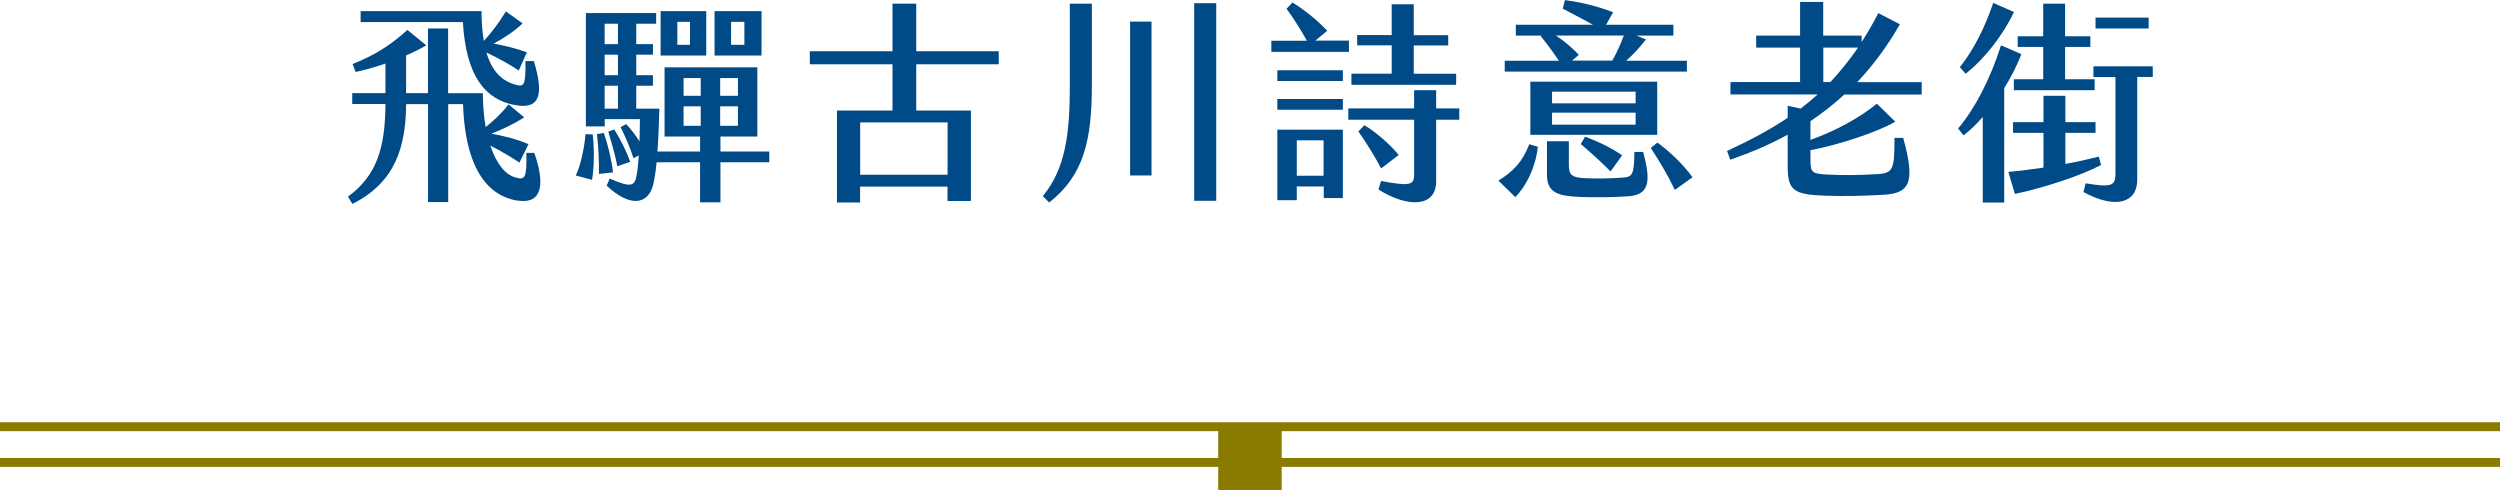
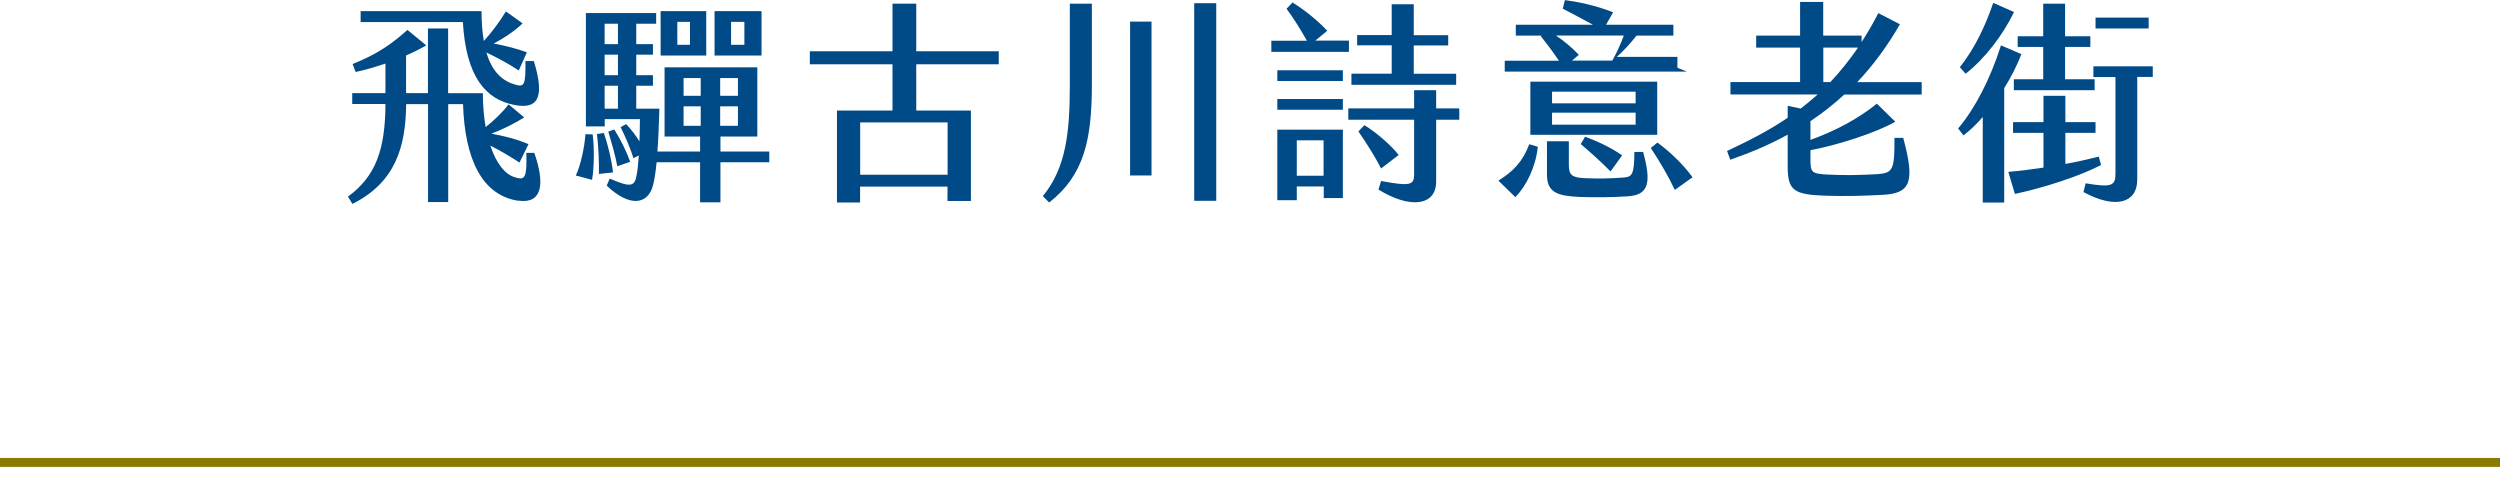
<svg xmlns="http://www.w3.org/2000/svg" id="_圖層_2" data-name="圖層 2" viewBox="0 0 280 54.9">
  <defs>
    <style>
      .cls-1 {
        fill: #897a00;
      }

      .cls-2 {
        fill: #004a88;
      }
    </style>
  </defs>
  <g id="G">
    <g>
      <g>
        <path class="cls-2" d="M58.08,22.49c-4.15-.6-6.03-4.78-6.22-10.83h-1.66v10.97h-2.26v-10.97h-2.45c-.05,4.8-1.2,8.76-6.02,11.18l-.5-.82c3.14-2.28,4.18-5.33,4.2-10.37h-3.72v-1.22h3.72v-3.31c-1.13.38-2.28.72-3.34.94l-.34-.89c2.78-1.1,4.49-2.33,6.14-3.82l2.11,1.73c-.65.38-1.42.77-2.26,1.13v4.22h2.45V3.19h2.26v7.25h3.89c0,1.39.12,2.67.31,3.79.84-.65,1.8-1.54,2.57-2.54l1.75,1.46c-1.42.89-2.74,1.46-3.67,1.82,1.42.26,2.95.65,4.15,1.18l-1.01,2.06c-.79-.53-2.06-1.3-3.26-1.9.65,1.97,1.63,3.22,2.76,3.55,1.13.36,1.34.07,1.27-2.74h.89c1.25,3.55.84,5.74-1.78,5.35ZM51.84,2.47h-11.45v-1.22h13.54c0,1.3.1,2.4.26,3.34.79-.86,1.7-2.04,2.47-3.31l1.87,1.34c-.98.94-2.23,1.73-3.24,2.26,1.32.24,2.64.58,3.72.98l-.91,2.04c-.94-.65-2.3-1.39-3.62-2.02.65,2.23,1.85,3.22,3.24,3.6,1.03.31,1.15,0,1.13-2.64h.94c1.08,3.55.82,5.5-2.14,4.92-3.24-.6-5.45-3.14-5.81-9.29Z" />
        <path class="cls-2" d="M66.38,15.05c.19,1.51.17,3.72-.07,5.09l-1.82-.48c.55-1.15.98-3.19,1.08-4.63l.82.02ZM86.16,16.97v1.2h-5.47v4.49h-2.28v-4.49h-4.87c-.1,1.08-.24,1.9-.38,2.5-.55,2.28-2.64,2.57-5.21.12l.34-.79c2.42,1.06,2.81.86,3.02-.43.1-.5.17-1.25.24-2.16l-.6.31c-.36-1.15-.91-2.4-1.44-3.48l.62-.34c.55.58,1.08,1.27,1.49,1.94.02-.77.05-1.61.05-2.5h-3.94v.82h-2.11V1.46h7.87v1.2h-2.23v2.28h1.87v1.18h-1.87v2.3h1.87v1.18h-1.87v2.57h2.59c-.05,1.92-.12,3.5-.22,4.8h4.78v-1.68h-3.98v-7.75h10.39v7.75h-4.13v1.68h5.47ZM67.08,19.47c.02-1.39-.05-3-.22-4.46l.77-.12c.43,1.22.86,2.95,1.03,4.42l-1.58.17ZM67.72,4.94h1.49v-2.28h-1.49v2.28ZM67.72,8.42h1.49v-2.3h-1.49v2.3ZM67.72,12.17h1.49v-2.57h-1.49v2.57ZM69.14,18.63c-.22-1.22-.62-2.57-1.01-3.89l.67-.24c.74,1.18,1.39,2.5,1.78,3.62l-1.44.5ZM79.1,6.22h-5.11V1.25h5.11v4.97ZM77.28,2.45h-1.42v2.57h1.42v-2.57ZM78.48,8.74h-1.92v1.99h1.92v-1.99ZM78.48,11.91h-1.92v2.18h1.92v-2.18ZM85.29,6.22h-5.26V1.25h5.26v4.97ZM80.66,10.73h1.99v-1.99h-1.99v1.99ZM82.65,14.09v-2.18h-1.99v2.18h1.99ZM83.37,2.45h-1.49v2.57h1.49v-2.57Z" />
        <path class="cls-2" d="M99.96,12.38v-5.18h-9.26v-1.46h9.26V.41h2.66v5.33h9.24v1.46h-9.24v5.18h6.12v10.13h-2.62v-1.61h-9.79v1.78h-2.59v-10.3h6.22ZM106.13,13.71h-9.79v5.86h9.79v-5.86Z" />
        <path class="cls-2" d="M116.8,21.96c2.64-3.19,3.02-7.3,3.02-12.46V.41h2.47v9c0,6.19-.84,10.18-4.78,13.27l-.72-.72ZM126.57,2.42h2.4v17.23h-2.4V2.42ZM133.75.36h2.47v22.13h-2.47V.36Z" />
        <path class="cls-2" d="M151.08,5.81h-8.69v-1.25h3.98c-.74-1.34-1.66-2.76-2.28-3.58l.67-.7c1.22.74,2.81,1.99,3.89,3.17l-1.34,1.1h3.77v1.25ZM143.06,7.87h7.34v1.2h-7.34v-1.2ZM143.06,11.09h7.34v1.2h-7.34v-1.2ZM143.06,14.52h7.34v7.66h-2.14v-1.3h-3.02v1.54h-2.18v-7.9ZM145.24,19.68h3v-3.96h-3v3.96ZM163.44,12.14v1.27h-2.59v6.91c0,2.81-3.02,3.05-6.46.91l.29-.96c3.12.58,3.7.5,3.7-.67v-6.19h-7.37v-1.27h7.37v-2.04h2.47v2.04h2.59ZM163.1,9.5h-11.74v-1.25h4.51v-3.17h-3.87v-1.15h3.87V.48h2.47v3.46h3.86v1.15h-3.86v3.17h4.75v1.25ZM154.68,18.87c-.6-1.2-1.7-2.95-2.54-4.15l.67-.7c1.25.74,3.05,2.3,3.84,3.34l-1.97,1.51Z" />
-         <path class="cls-2" d="M171.28,16.15l.96.29c-.26,2.33-1.3,4.39-2.52,5.64l-1.9-1.85c1.61-1.01,2.69-2.04,3.46-4.08ZM188.93,8.02h-20.4v-1.22h6.07c-.77-1.13-1.42-1.99-2.02-2.74l.07-.07h-2.88v-1.22h8.64c-1.13-.62-2.26-1.22-3.38-1.8l.24-.96c1.44.19,3.48.6,5.4,1.37l-.79,1.39h7.54v1.22h-4.13l1.06.43c-.7.89-1.42,1.68-2.21,2.38h6.79v1.22ZM185.61,15.1h-14.21v-5.95h14.21v5.95ZM184.03,17.02c.94,3.43.65,4.82-1.73,4.97-1.9.12-3.5.12-5.3.07-2.47-.1-3.74-.46-3.74-2.47v-3.77h2.45v2.64c0,1.08.29,1.42,1.7,1.49,1.54.07,2.95.05,4.44-.07.96-.07,1.18-.34,1.2-2.86h.98ZM183.19,10.27h-9.36v1.3h9.36v-1.3ZM183.19,12.62h-9.36v1.34h9.36v-1.34ZM176.83,6.14l-.77.65h4.51c.48-.82.91-1.78,1.3-2.81h-7.61c.91.6,1.85,1.39,2.57,2.16ZM177.05,16.13l.48-.82c1.25.46,2.86,1.18,4.15,2.09l-1.3,1.8c-1.08-1.1-2.38-2.26-3.34-3.07ZM189.57,19.85l-1.99,1.42c-.82-1.73-1.68-3.14-2.69-4.7l.74-.6c1.34.96,2.9,2.45,3.94,3.89Z" />
+         <path class="cls-2" d="M171.28,16.15l.96.29c-.26,2.33-1.3,4.39-2.52,5.64l-1.9-1.85c1.61-1.01,2.69-2.04,3.46-4.08ZM188.93,8.02h-20.4v-1.22h6.07c-.77-1.13-1.42-1.99-2.02-2.74l.07-.07h-2.88v-1.22h8.64c-1.13-.62-2.26-1.22-3.38-1.8l.24-.96c1.44.19,3.48.6,5.4,1.37l-.79,1.39h7.54v1.22h-4.13c-.7.89-1.42,1.68-2.21,2.38h6.79v1.22ZM185.61,15.1h-14.21v-5.95h14.21v5.95ZM184.03,17.02c.94,3.43.65,4.82-1.73,4.97-1.9.12-3.5.12-5.3.07-2.47-.1-3.74-.46-3.74-2.47v-3.77h2.45v2.64c0,1.08.29,1.42,1.7,1.49,1.54.07,2.95.05,4.44-.07.96-.07,1.18-.34,1.2-2.86h.98ZM183.19,10.27h-9.36v1.3h9.36v-1.3ZM183.19,12.62h-9.36v1.34h9.36v-1.34ZM176.83,6.14l-.77.65h4.51c.48-.82.91-1.78,1.3-2.81h-7.61c.91.6,1.85,1.39,2.57,2.16ZM177.05,16.13l.48-.82c1.25.46,2.86,1.18,4.15,2.09l-1.3,1.8c-1.08-1.1-2.38-2.26-3.34-3.07ZM189.57,19.85l-1.99,1.42c-.82-1.73-1.68-3.14-2.69-4.7l.74-.6c1.34.96,2.9,2.45,3.94,3.89Z" />
        <path class="cls-2" d="M202.77,13.58v2.09c2.93-1.06,5.45-2.45,7.44-4.06l2.06,2.02c-2.02,1.18-6.41,2.62-9.5,3.19v1.03c0,1.46.14,1.61,1.9,1.7,1.94.1,3.58.07,5.66-.05,1.68-.12,1.87-.53,1.85-4.06h.98c1.3,4.82.91,6.22-2.26,6.38-2.23.12-4.25.17-6.41.1-3.6-.12-4.27-.58-4.27-3.29v-3.55c-1.94,1.08-4.08,1.99-6.43,2.81l-.36-.98c2.52-1.18,4.78-2.35,6.79-3.72v-1.34l1.46.31c.65-.5,1.27-1.03,1.9-1.58h-9.77v-1.39h7.8v-3.86h-4.92v-1.34h4.92V.22h2.59v3.77h4.3v.72c.65-1.01,1.27-2.06,1.87-3.24l2.42,1.25c-1.39,2.42-2.98,4.58-4.78,6.48h7.22v1.39h-8.67c-1.18,1.08-2.45,2.09-3.82,3ZM204.21,9.19h.79c1.08-1.15,2.11-2.42,3.1-3.86h-3.89v3.86Z" />
        <path class="cls-2" d="M224.47,9.89v12.79h-2.4v-9.58c-.74.86-1.49,1.56-2.16,2.06l-.6-.77c1.87-2.21,3.6-5.52,4.8-9.31l2.28.98c-.5,1.34-1.18,2.62-1.92,3.82ZM220.15,8.26l-.65-.74c1.73-2.14,2.98-4.92,3.74-7.2l2.33,1.03c-1.25,2.59-3.26,5.21-5.42,6.91ZM235.32,18.48c-2.33,1.22-6.36,2.54-9.65,3.24l-.74-2.47c1.37-.12,2.69-.29,3.94-.48v-3.89h-3.41v-1.2h3.41v-2.95h2.45v2.95h3.38v1.2h-3.38v3.48c1.34-.24,2.59-.53,3.74-.82l.26.94ZM228.84,5.26h-2.86v-1.2h2.86V.41h2.45v3.65h2.83v1.2h-2.83v3.62h3.31v1.22h-9.05v-1.22h3.29v-3.62ZM241.1,8.62h-1.73v11.52c0,2.57-2.4,3.34-6.02,1.37l.24-.98c2.95.5,3.34.26,3.34-1.08v-10.82h-2.47v-1.2h6.65v1.2ZM240.65,3.19h-5.95v-1.22h5.95v1.22Z" />
      </g>
      <g>
-         <rect class="cls-1" y="47.29" width="280" height="1" />
        <rect class="cls-1" y="51.29" width="280" height="1" />
-         <rect class="cls-1" x="136.44" y="47.79" width="7.11" height="7.11" />
      </g>
    </g>
  </g>
</svg>